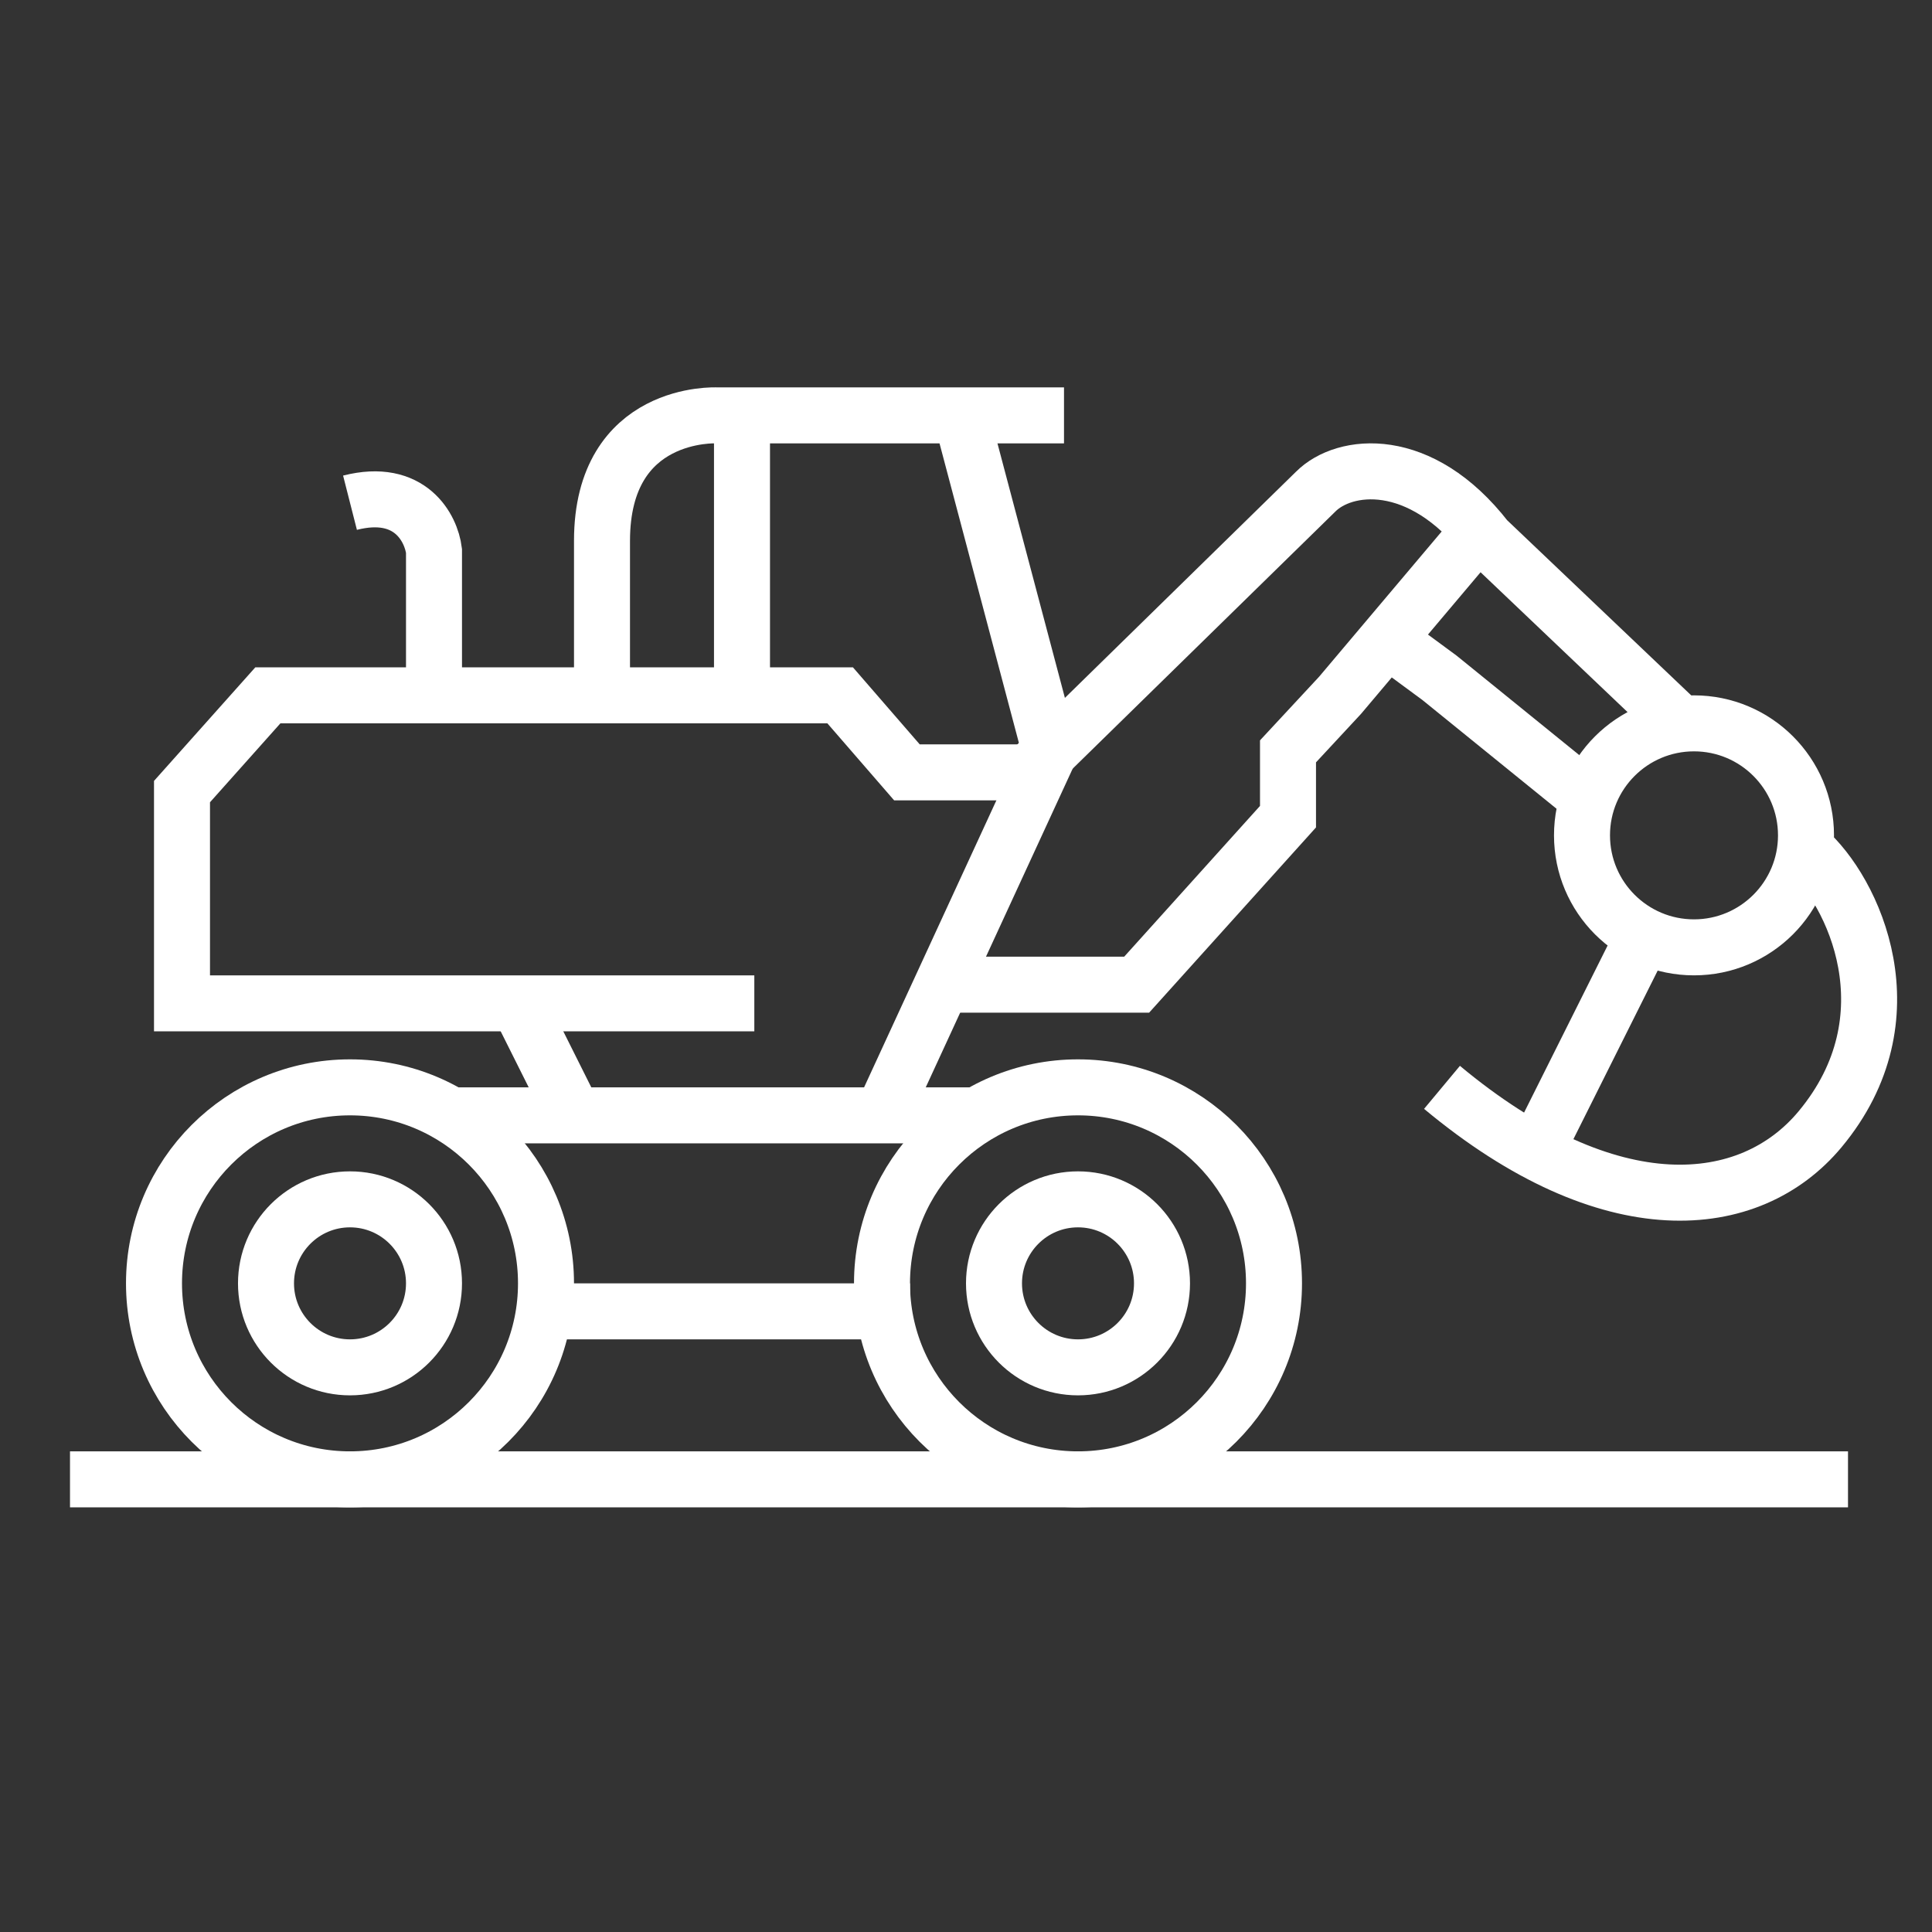
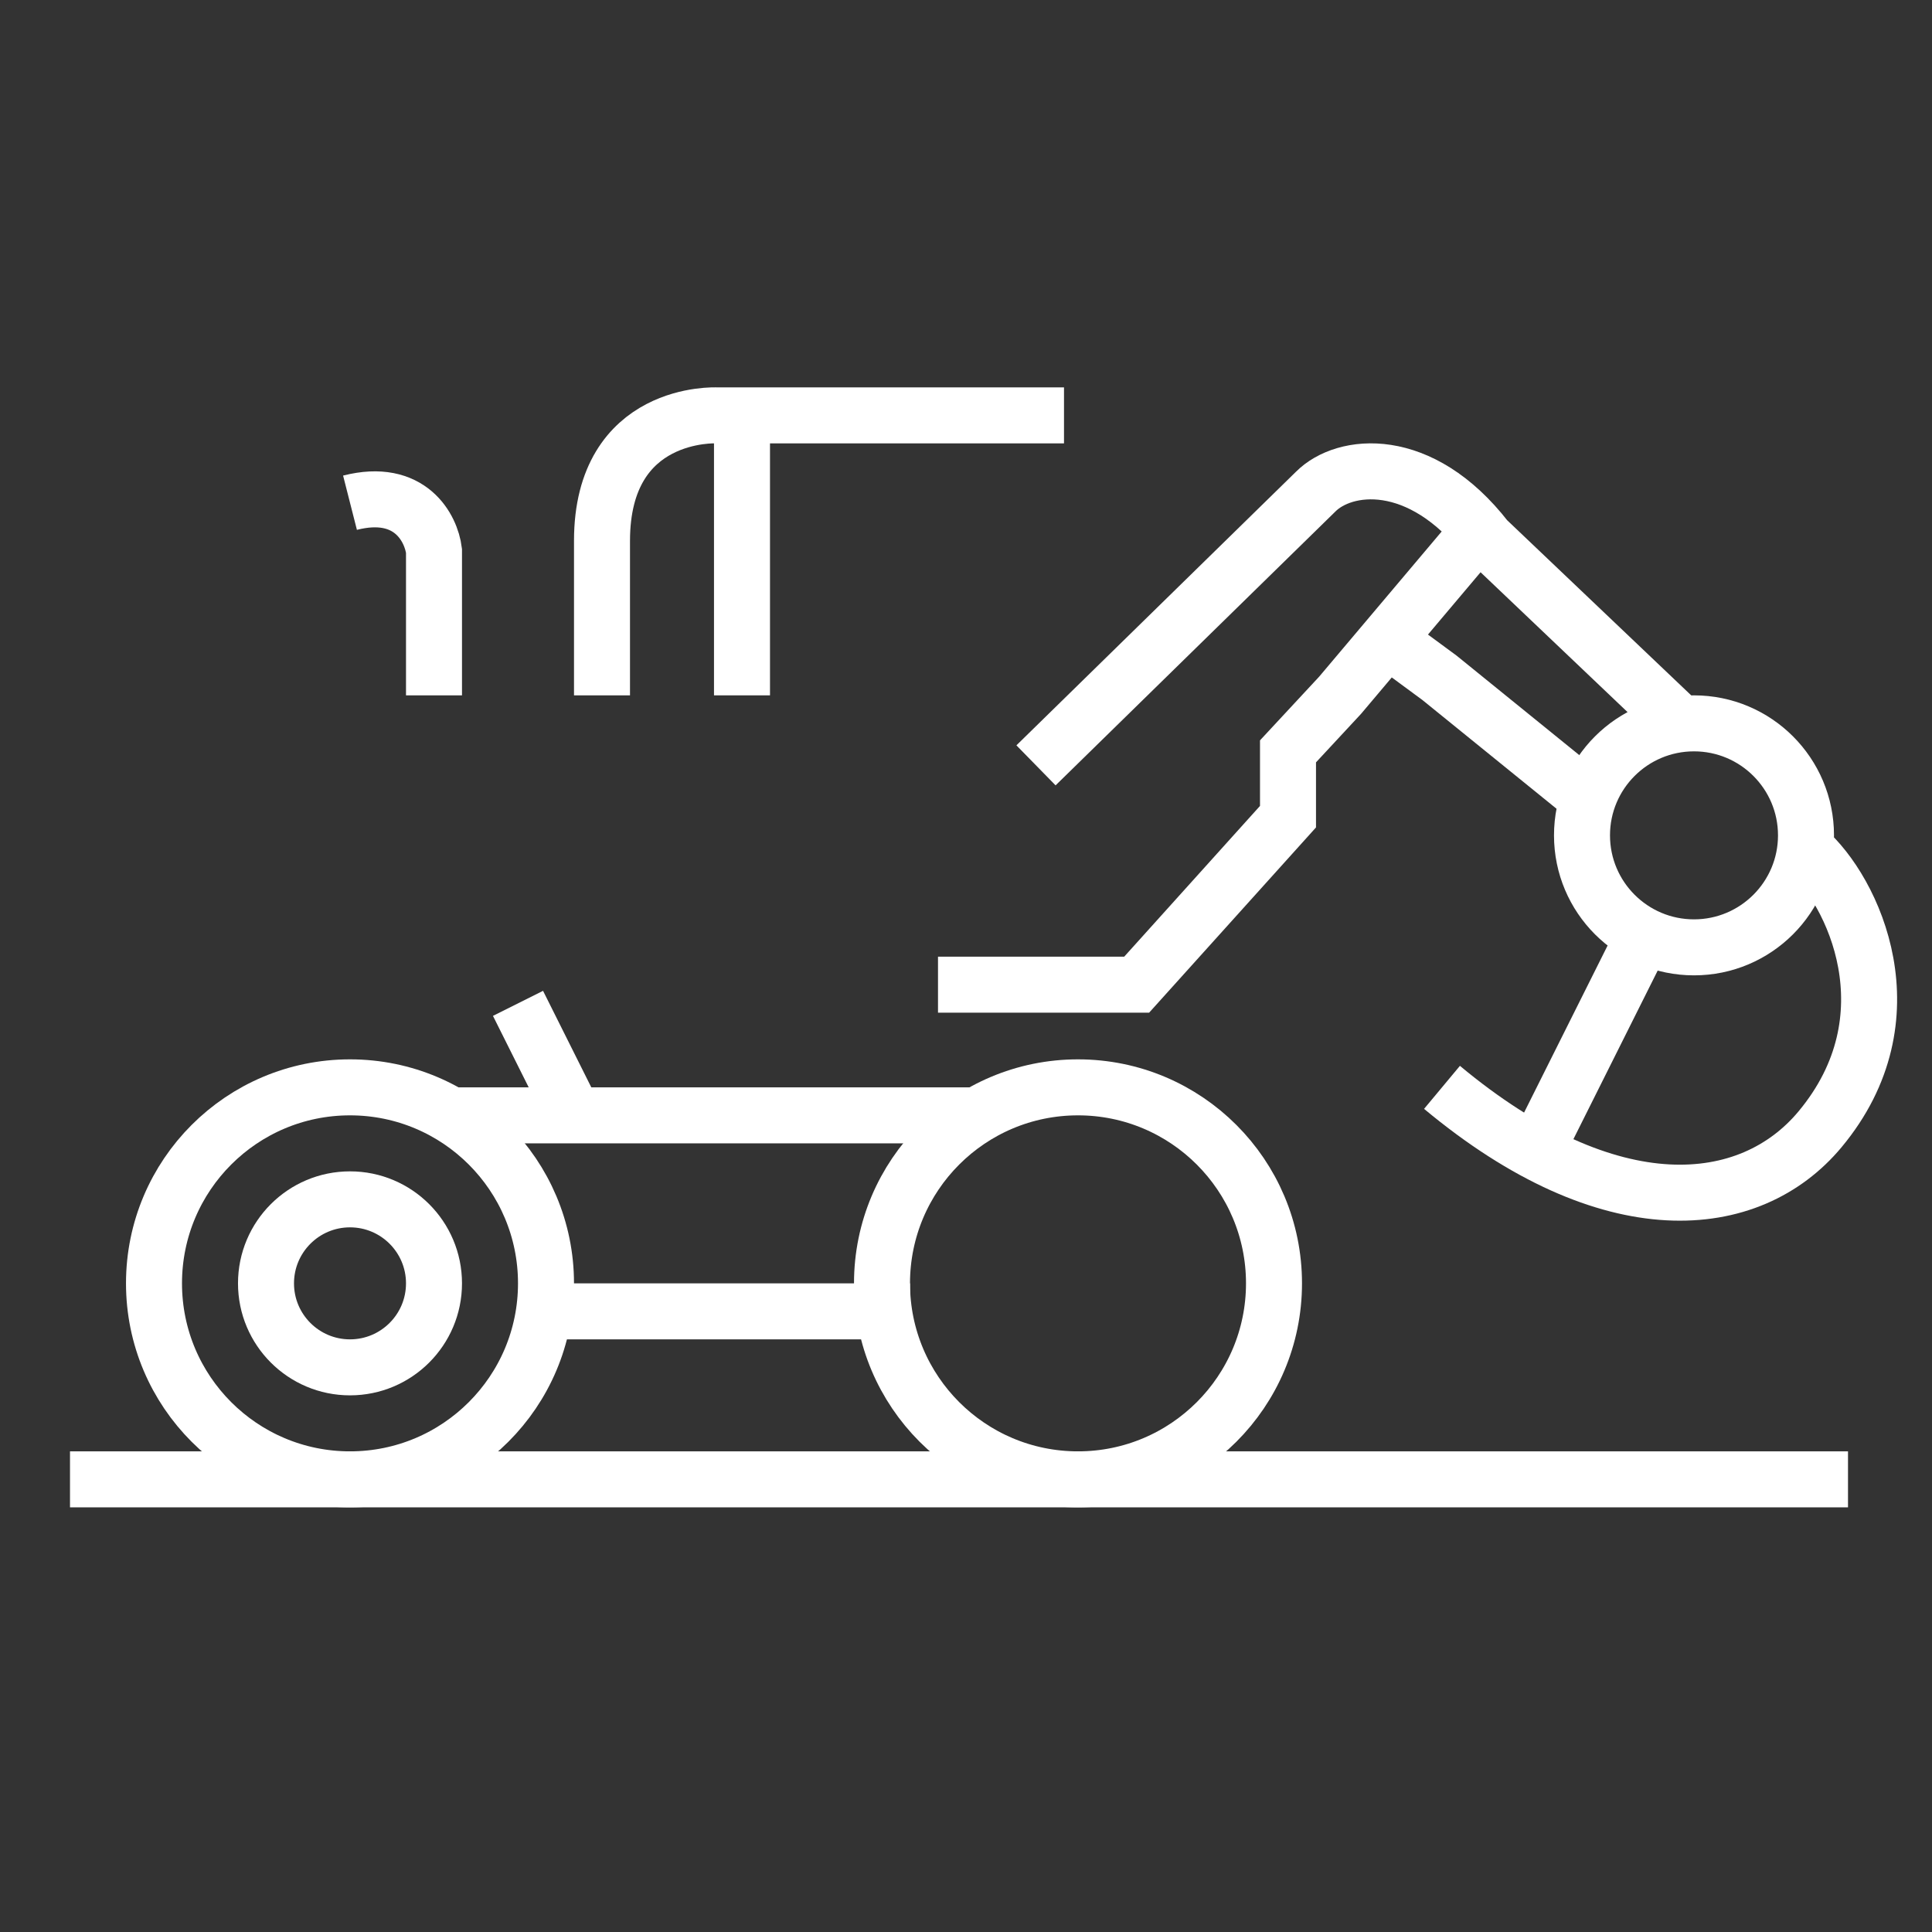
<svg xmlns="http://www.w3.org/2000/svg" width="69" height="69" viewBox="0 0 69 69" fill="none">
  <rect x="0" y="0" width="69" height="69" fill="#333333" stroke="none" />
  <path d="M15.5 24.834V19.674C15.4 18.872 14.66 17.404 12.5 17.954" stroke="white" stroke-width="2" />
  <path d="M37 27.334L46.989 17.558C48.005 16.538 50.716 16.199 53.088 19.257L60 25.834M64.5 30.334C66.194 31.806 68.333 36.334 65 40.334C62.5 43.334 57.5 43.834 51.5 38.834" stroke="white" stroke-width="2" />
  <path d="M18.5 35.834L20.5 39.834" stroke="white" stroke-width="2" />
-   <path d="M37.5 27.584H32.39L30.006 24.834H9.566L6.5 28.271V35.834H26.94" stroke="white" stroke-width="2" />
-   <path d="M34.324 14.834L37.5 26.82L31.5 39.834" stroke="white" stroke-width="2" />
  <path d="M16 39.834H35" stroke="white" stroke-width="2" />
  <path d="M33.5 35.167H40.595L46 29.167V26.834L47.858 24.834L52.5 19.334L49.546 22.834L51.412 24.209L53.108 25.584L56.5 28.334M55 40.834L58.5 33.834" stroke="white" stroke-width="2" />
  <path d="M19.5 46.834H32.5" stroke="white" stroke-width="2" />
  <path d="M26.5 14.834V24.834" stroke="white" stroke-width="2" />
  <path d="M38 14.835L25.598 14.835C25.598 14.835 21.5 14.629 21.5 19.317V24.834" stroke="white" stroke-width="2" />
  <circle cx="60.5" cy="29.834" r="4" stroke="white" stroke-width="2" />
  <circle cx="38.5" cy="45.834" r="7" stroke="white" stroke-width="2" />
-   <circle cx="38.5" cy="45.834" r="3" stroke="white" stroke-width="2" />
  <circle cx="12.5" cy="45.834" r="7" stroke="white" stroke-width="2" />
  <circle cx="12.5" cy="45.834" r="3" stroke="white" stroke-width="2" />
  <path d="M2.5 52.834H66" stroke="white" stroke-width="2" />
</svg>